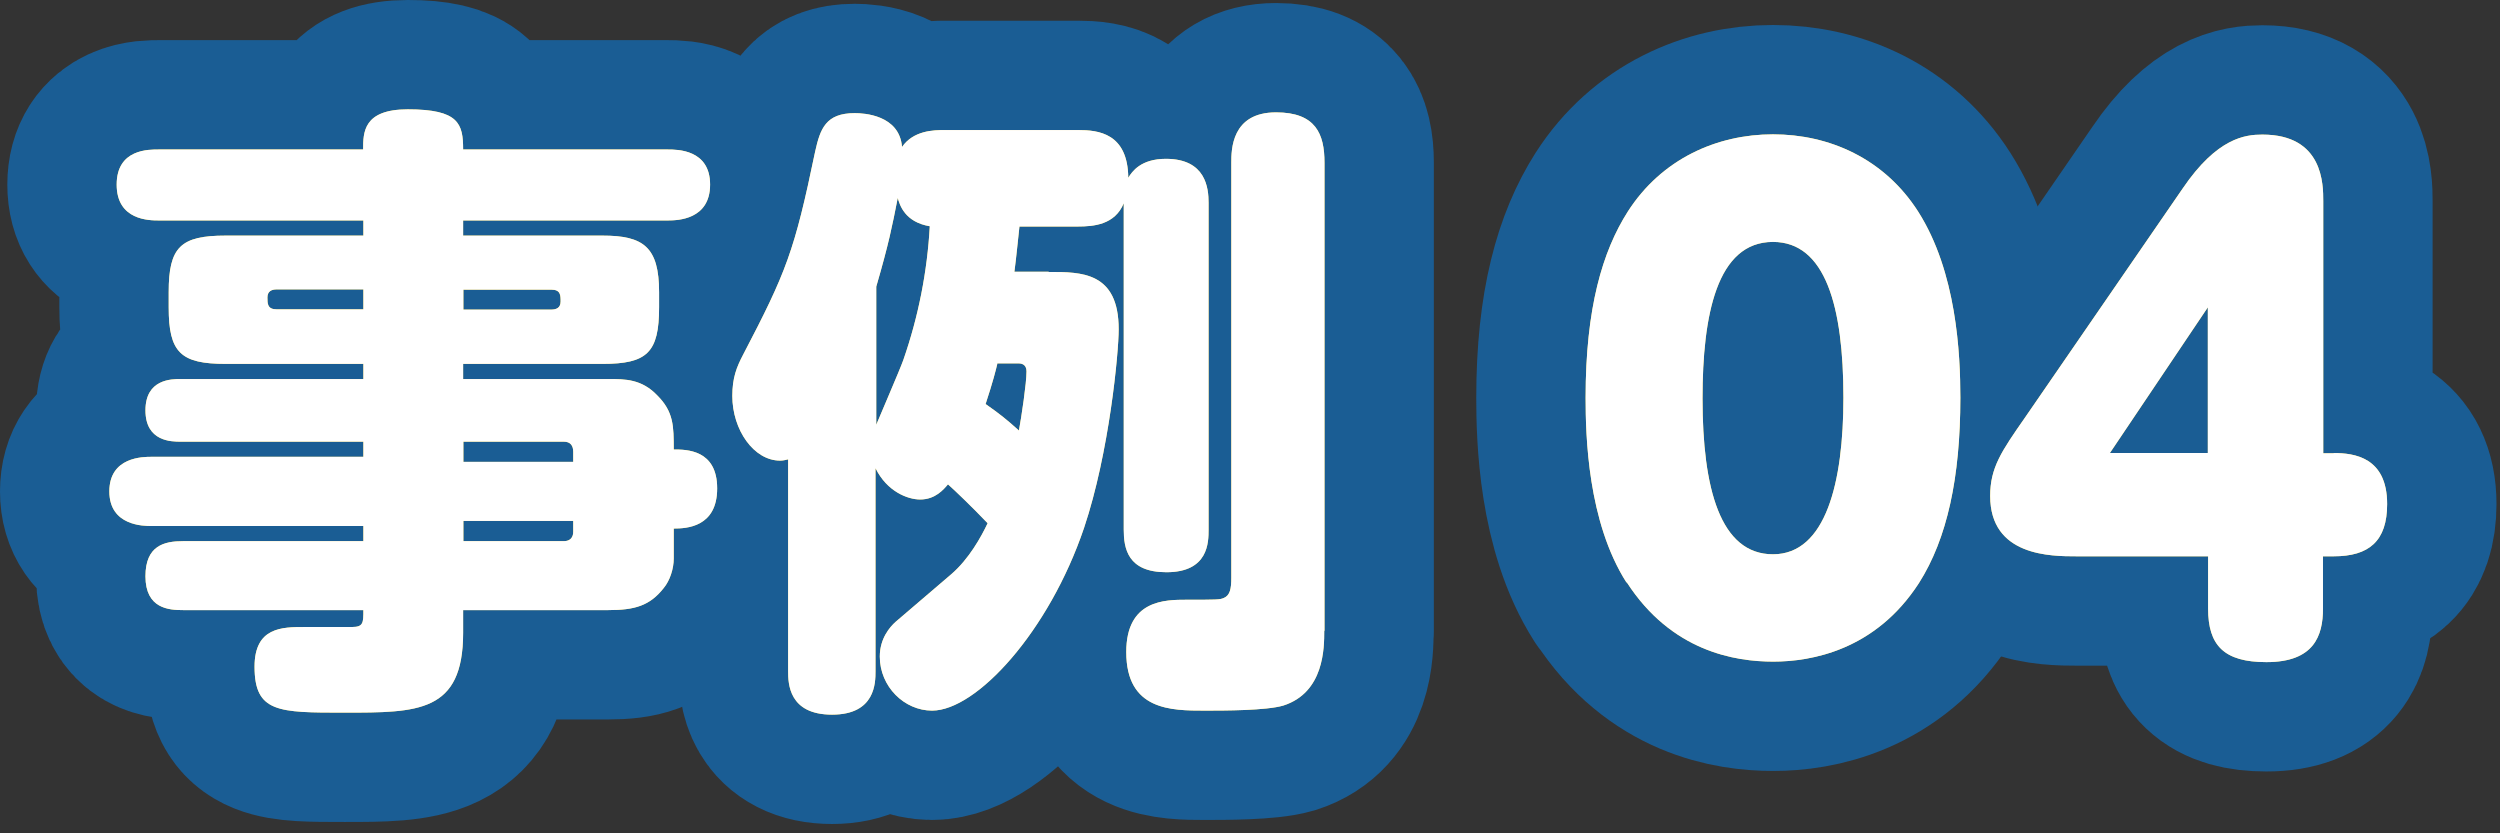
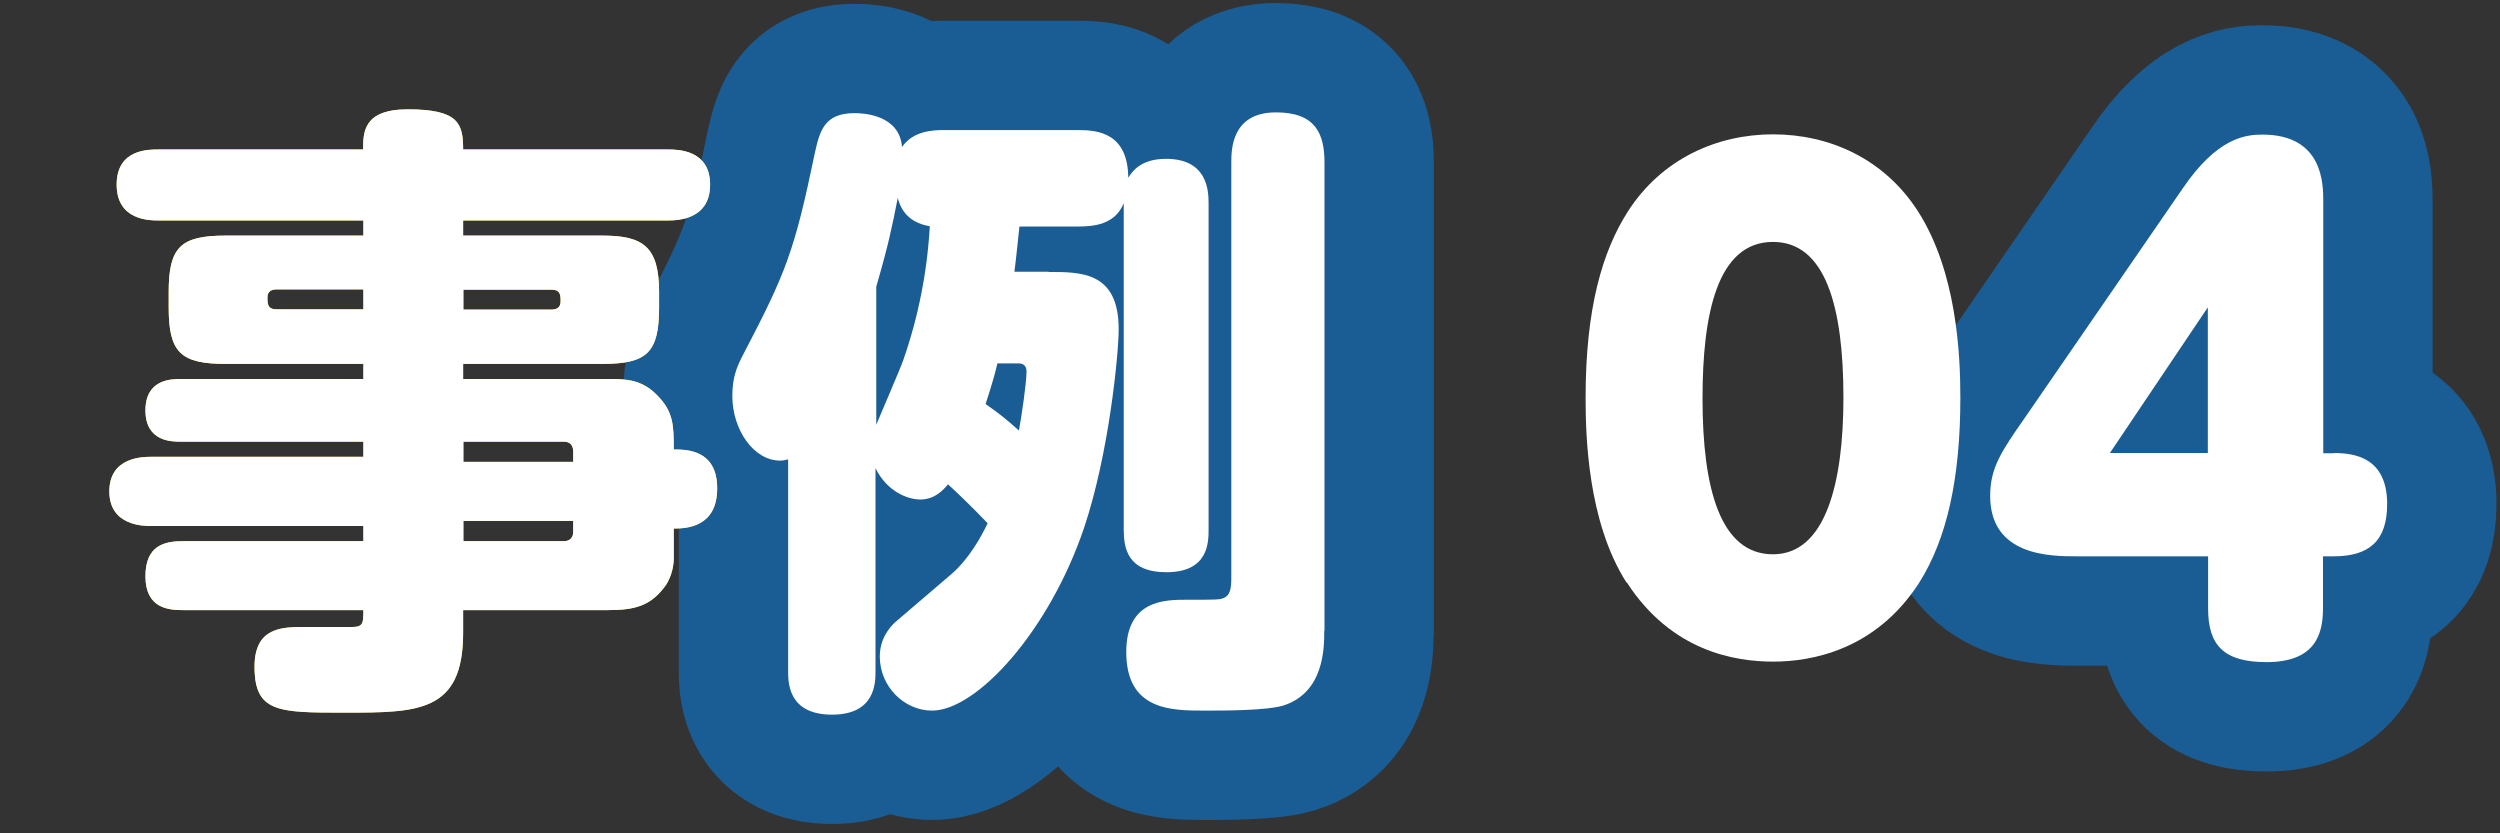
<svg xmlns="http://www.w3.org/2000/svg" width="99" height="33" viewBox="0 0 99 33" fill="none">
  <rect x="0" y="0" width="99" height="33" fill="#333333" stroke="none" />
  <g clip-path="url(#clip0_4063_12216)">
-     <path d="M26.68 22.12C26.68 22.52 26.53 22.99 26.28 23.29C25.73 23.99 25.13 24.16 24.09 24.16H18.34V25.06C18.34 28.22 16.55 28.22 13.64 28.22C11.03 28.22 10.08 28.22 10.08 26.4C10.08 24.83 11.18 24.83 12.07 24.83H13.94C14.39 24.83 14.39 24.66 14.39 24.16H7.25C6.7 24.16 5.76 24.11 5.76 22.82C5.76 21.6 6.51 21.43 7.25 21.43H14.39V20.83H6C5.7 20.83 4.33 20.83 4.33 19.46C4.33 18.09 5.67 18.09 6 18.09H14.39V17.49H7.15C6.8 17.49 5.76 17.49 5.76 16.25C5.76 15.01 6.8 15.01 7.15 15.01H14.39V14.41H8.94C7.15 14.41 6.68 13.96 6.68 12.17V11.57C6.68 9.78 7.15 9.33 8.94 9.33H14.39V8.73H6.29C5.92 8.73 4.62 8.73 4.62 7.31C4.62 5.89 5.91 5.92 6.29 5.92H14.38C14.38 5.25 14.38 4.33 16.15 4.33C18.17 4.33 18.34 4.9 18.34 5.92H26.45C26.82 5.92 28.12 5.92 28.12 7.31C28.12 8.7 26.83 8.73 26.45 8.73H18.34V9.33H23.86C25.48 9.33 26.1 9.78 26.1 11.57V12.17C26.1 13.96 25.63 14.41 23.86 14.41H18.34V15.01H24.09C24.76 15.01 25.41 15.01 26.03 15.66C26.68 16.31 26.68 16.88 26.68 17.8C27.18 17.8 28.4 17.8 28.4 19.34C28.4 20.88 27.18 20.93 26.68 20.93V22.12ZM14.39 12.26V11.46H10.96C10.76 11.46 10.59 11.53 10.59 11.78C10.59 12.03 10.59 12.25 10.96 12.25H14.39V12.26ZM18.35 12.26H21.83C22.03 12.26 22.2 12.19 22.2 11.94C22.2 11.69 22.2 11.47 21.83 11.47H18.35V12.27V12.26ZM18.35 17.49V18.29H22.7V17.89C22.7 17.64 22.58 17.49 22.33 17.49H18.35ZM22.7 20.63H18.35V21.43H22.33C22.58 21.43 22.7 21.28 22.7 21.06V20.64V20.63Z" stroke="#1A5D94" stroke-width="8.66" stroke-linecap="round" stroke-linejoin="round" />
    <path d="M41.54 10.77C42.83 10.77 44.3 10.77 44.3 13.04C44.3 13.96 43.93 17.92 42.93 20.9C41.54 25.01 38.67 28.14 36.91 28.14C35.81 28.14 34.84 27.19 34.84 26C34.84 25.28 35.24 24.83 35.46 24.63L37.67 22.74C38.37 22.14 38.86 21.25 39.11 20.72C38.49 20.07 37.79 19.4 37.54 19.18C37.37 19.38 37.04 19.78 36.44 19.78C35.94 19.78 35.12 19.46 34.67 18.54V26.58C34.67 27.03 34.67 28.3 32.95 28.3C31.23 28.3 31.21 27.06 31.21 26.58V18.19C31.11 18.21 31.04 18.24 30.89 18.24C29.85 18.24 29 17.02 29 15.68C29 14.96 29.17 14.54 29.42 14.06C31.14 10.77 31.46 9.95 32.28 6C32.48 5.1 32.7 4.48 33.85 4.48C34.2 4.48 35.62 4.55 35.72 5.82C36.17 5.17 36.96 5.15 37.41 5.15H42.69C43.49 5.15 44.66 5.27 44.68 7.04C44.83 6.79 45.18 6.29 46.17 6.29C47.76 6.29 47.86 7.46 47.86 8.03V20.97C47.86 21.47 47.86 22.66 46.19 22.66C44.65 22.66 44.5 21.71 44.5 20.97V8.05C44.15 8.9 43.31 8.97 42.68 8.97H40.37C40.3 9.59 40.25 10.16 40.17 10.76H41.51L41.54 10.77ZM34.7 16.82C34.85 16.45 35.62 14.68 35.77 14.26C36.37 12.54 36.72 10.75 36.82 8.96C35.82 8.79 35.63 8.11 35.55 7.84C35.33 8.96 35.2 9.63 34.7 11.35V16.82ZM39.5 14.38C39.43 14.68 39.33 15.08 39.03 16C39.6 16.4 39.85 16.6 40.35 17.05C40.45 16.5 40.65 15.18 40.65 14.71C40.65 14.49 40.53 14.39 40.33 14.39H39.51L39.5 14.38ZM52.44 24.98C52.44 25.65 52.44 27.42 50.82 27.94C50.15 28.14 48.48 28.14 47.71 28.14C46.39 28.14 44.6 28.14 44.6 25.82C44.6 23.75 46.14 23.75 46.99 23.75C48.18 23.75 48.31 23.75 48.46 23.68C48.71 23.58 48.76 23.31 48.76 22.88V6.44C48.76 5.94 48.76 4.45 50.53 4.45C52.1 4.45 52.45 5.3 52.45 6.44V24.98H52.44Z" stroke="#1A5D94" stroke-width="8.66" stroke-linecap="round" stroke-linejoin="round" />
-     <path d="M64.41 23.07C62.87 20.66 62.79 17.25 62.79 15.75C62.79 12.19 63.46 9.95 64.46 8.38C65.8 6.29 67.99 5.32 70.21 5.32C72.43 5.32 74.61 6.27 75.96 8.38C77.48 10.77 77.63 14 77.63 15.75C77.63 18.91 77.11 21.33 75.99 23.09C74.27 25.75 71.73 26.2 70.22 26.2C68.71 26.2 66.19 25.8 64.42 23.06L64.41 23.07ZM73 15.75C73 12.12 72.28 9.58 70.21 9.58C67.99 9.58 67.42 12.47 67.42 15.78C67.42 19.34 68.12 21.95 70.21 21.95C72.3 21.95 73 19.11 73 15.75Z" stroke="#1A5D94" stroke-width="8.66" stroke-linecap="round" stroke-linejoin="round" />
    <path d="M92.411 17.94C93.231 17.94 94.531 18.11 94.531 19.96C94.531 21.43 93.811 22.03 92.411 22.03H91.99V24.1C91.99 25.17 91.641 26.22 89.751 26.22C88.061 26.22 87.441 25.55 87.441 24.1V22.03H82.24C81.221 22.03 78.811 22.03 78.811 19.64C78.811 18.52 79.26 17.87 80.18 16.55L86.43 7.47C87.8 5.45 88.921 5.33 89.591 5.33C92.001 5.33 92.001 7.3 92.001 7.97V17.95H92.421L92.411 17.94ZM87.43 17.94V12.17L83.551 17.94H87.43Z" stroke="#1A5D94" stroke-width="8.66" stroke-linecap="round" stroke-linejoin="round" />
    <path d="M26.68 22.12C26.68 22.52 26.53 22.99 26.28 23.29C25.73 23.99 25.13 24.16 24.09 24.16H18.34V25.06C18.34 28.22 16.55 28.22 13.64 28.22C11.03 28.22 10.08 28.22 10.08 26.4C10.08 24.83 11.18 24.83 12.07 24.83H13.94C14.39 24.83 14.39 24.66 14.39 24.16H7.25C6.7 24.16 5.76 24.11 5.76 22.82C5.76 21.6 6.51 21.43 7.25 21.43H14.39V20.83H6C5.7 20.83 4.33 20.83 4.33 19.46C4.33 18.09 5.67 18.09 6 18.09H14.39V17.49H7.15C6.8 17.49 5.76 17.49 5.76 16.25C5.76 15.01 6.8 15.01 7.15 15.01H14.39V14.41H8.94C7.15 14.41 6.68 13.96 6.68 12.17V11.57C6.68 9.78 7.15 9.33 8.94 9.33H14.39V8.73H6.29C5.92 8.73 4.62 8.73 4.62 7.31C4.62 5.89 5.91 5.92 6.29 5.92H14.38C14.38 5.25 14.38 4.33 16.15 4.33C18.17 4.33 18.34 4.9 18.34 5.92H26.45C26.82 5.92 28.12 5.92 28.12 7.31C28.12 8.7 26.83 8.73 26.45 8.73H18.34V9.33H23.86C25.48 9.33 26.1 9.78 26.1 11.57V12.17C26.1 13.96 25.63 14.41 23.86 14.41H18.34V15.01H24.09C24.76 15.01 25.41 15.01 26.03 15.66C26.68 16.31 26.68 16.88 26.68 17.8C27.18 17.8 28.4 17.8 28.4 19.34C28.4 20.88 27.18 20.93 26.68 20.93V22.12ZM14.39 12.26V11.46H10.96C10.76 11.46 10.59 11.53 10.59 11.78C10.59 12.03 10.59 12.25 10.96 12.25H14.39V12.26ZM18.35 12.26H21.83C22.03 12.26 22.2 12.19 22.2 11.94C22.2 11.69 22.2 11.47 21.83 11.47H18.35V12.27V12.26ZM18.35 17.49V18.29H22.7V17.89C22.7 17.64 22.58 17.49 22.33 17.49H18.35ZM22.7 20.63H18.35V21.43H22.33C22.58 21.43 22.7 21.28 22.7 21.06V20.64V20.63Z" fill="#FDD23E" />
-     <path d="M41.54 10.77C42.83 10.77 44.3 10.77 44.3 13.04C44.3 13.96 43.93 17.92 42.93 20.9C41.54 25.01 38.67 28.14 36.91 28.14C35.81 28.14 34.84 27.19 34.84 26C34.84 25.28 35.24 24.83 35.46 24.63L37.67 22.74C38.37 22.14 38.86 21.25 39.11 20.72C38.49 20.07 37.79 19.4 37.54 19.18C37.37 19.38 37.04 19.78 36.44 19.78C35.94 19.78 35.12 19.46 34.67 18.54V26.58C34.67 27.03 34.67 28.3 32.95 28.3C31.23 28.3 31.21 27.06 31.21 26.58V18.19C31.11 18.21 31.04 18.24 30.89 18.24C29.85 18.24 29 17.02 29 15.68C29 14.96 29.17 14.54 29.42 14.06C31.14 10.77 31.46 9.95 32.28 6C32.48 5.1 32.7 4.48 33.85 4.48C34.2 4.48 35.62 4.55 35.72 5.82C36.17 5.17 36.96 5.15 37.41 5.15H42.69C43.49 5.15 44.66 5.27 44.68 7.04C44.83 6.79 45.18 6.29 46.17 6.29C47.76 6.29 47.86 7.46 47.86 8.03V20.97C47.86 21.47 47.86 22.66 46.19 22.66C44.65 22.66 44.5 21.71 44.5 20.97V8.05C44.15 8.9 43.31 8.97 42.68 8.97H40.37C40.3 9.59 40.25 10.16 40.17 10.76H41.51L41.54 10.77ZM34.7 16.82C34.85 16.45 35.62 14.68 35.77 14.26C36.37 12.54 36.72 10.75 36.82 8.96C35.82 8.79 35.63 8.11 35.55 7.84C35.33 8.96 35.2 9.63 34.7 11.35V16.82ZM39.5 14.38C39.43 14.68 39.33 15.08 39.03 16C39.6 16.4 39.85 16.6 40.35 17.05C40.45 16.5 40.65 15.18 40.65 14.71C40.65 14.49 40.53 14.39 40.33 14.39H39.51L39.5 14.38ZM52.44 24.98C52.44 25.65 52.44 27.42 50.82 27.94C50.15 28.14 48.48 28.14 47.71 28.14C46.39 28.14 44.6 28.14 44.6 25.82C44.6 23.75 46.14 23.75 46.99 23.75C48.18 23.75 48.31 23.75 48.46 23.68C48.71 23.58 48.76 23.31 48.76 22.88V6.44C48.76 5.94 48.76 4.45 50.53 4.45C52.1 4.45 52.45 5.3 52.45 6.44V24.98H52.44Z" fill="#FDD23E" />
-     <path d="M64.41 23.07C62.87 20.66 62.79 17.25 62.79 15.75C62.79 12.19 63.46 9.95 64.46 8.38C65.8 6.29 67.99 5.32 70.21 5.32C72.43 5.32 74.61 6.27 75.96 8.38C77.48 10.77 77.63 14 77.63 15.75C77.63 18.91 77.11 21.33 75.99 23.09C74.27 25.75 71.73 26.2 70.22 26.2C68.71 26.2 66.19 25.8 64.42 23.06L64.41 23.07ZM73 15.75C73 12.12 72.28 9.58 70.21 9.58C67.99 9.58 67.42 12.47 67.42 15.78C67.42 19.34 68.12 21.95 70.21 21.95C72.3 21.95 73 19.11 73 15.75Z" fill="#FDD23E" />
-     <path d="M92.411 17.94C93.231 17.94 94.531 18.11 94.531 19.96C94.531 21.43 93.811 22.03 92.411 22.03H91.99V24.1C91.99 25.17 91.641 26.22 89.751 26.22C88.061 26.22 87.441 25.55 87.441 24.1V22.03H82.24C81.221 22.03 78.811 22.03 78.811 19.64C78.811 18.52 79.26 17.87 80.18 16.55L86.43 7.47C87.8 5.45 88.921 5.33 89.591 5.33C92.001 5.33 92.001 7.3 92.001 7.97V17.95H92.421L92.411 17.94ZM87.43 17.94V12.17L83.551 17.94H87.43Z" fill="#FDD23E" />
    <path d="M26.68 22.12C26.68 22.52 26.53 22.99 26.28 23.29C25.73 23.99 25.13 24.16 24.09 24.16H18.34V25.06C18.34 28.22 16.55 28.22 13.64 28.22C11.03 28.22 10.08 28.22 10.08 26.4C10.08 24.83 11.18 24.83 12.07 24.83H13.94C14.39 24.83 14.39 24.66 14.39 24.16H7.25C6.7 24.16 5.76 24.11 5.76 22.82C5.76 21.6 6.51 21.43 7.25 21.43H14.39V20.83H6C5.7 20.83 4.33 20.83 4.33 19.46C4.33 18.09 5.67 18.09 6 18.09H14.39V17.49H7.15C6.8 17.49 5.76 17.49 5.76 16.25C5.76 15.01 6.8 15.01 7.15 15.01H14.39V14.41H8.94C7.15 14.41 6.68 13.96 6.68 12.17V11.57C6.68 9.78 7.15 9.33 8.94 9.33H14.39V8.73H6.29C5.92 8.73 4.62 8.73 4.62 7.31C4.62 5.89 5.91 5.92 6.29 5.92H14.38C14.38 5.25 14.38 4.33 16.15 4.33C18.17 4.33 18.34 4.9 18.34 5.92H26.45C26.82 5.92 28.12 5.92 28.12 7.31C28.12 8.7 26.83 8.73 26.45 8.73H18.34V9.33H23.86C25.48 9.33 26.1 9.78 26.1 11.57V12.17C26.1 13.96 25.63 14.41 23.86 14.41H18.34V15.01H24.09C24.76 15.01 25.41 15.01 26.03 15.66C26.68 16.31 26.68 16.88 26.68 17.8C27.18 17.8 28.4 17.8 28.4 19.34C28.4 20.88 27.18 20.93 26.68 20.93V22.12ZM14.39 12.26V11.46H10.96C10.76 11.46 10.59 11.53 10.59 11.78C10.59 12.03 10.59 12.25 10.96 12.25H14.39V12.26ZM18.35 12.26H21.83C22.03 12.26 22.2 12.19 22.2 11.94C22.2 11.69 22.2 11.47 21.83 11.47H18.35V12.27V12.26ZM18.35 17.49V18.29H22.7V17.89C22.7 17.64 22.58 17.49 22.33 17.49H18.35ZM22.7 20.63H18.35V21.43H22.33C22.58 21.43 22.7 21.28 22.7 21.06V20.64V20.63Z" fill="white" />
    <path d="M41.54 10.77C42.83 10.77 44.3 10.77 44.3 13.04C44.3 13.96 43.93 17.92 42.93 20.9C41.54 25.01 38.67 28.14 36.91 28.14C35.81 28.14 34.84 27.19 34.84 26C34.84 25.28 35.24 24.83 35.46 24.63L37.67 22.74C38.37 22.14 38.86 21.25 39.11 20.72C38.49 20.07 37.79 19.4 37.54 19.18C37.37 19.38 37.04 19.78 36.44 19.78C35.94 19.78 35.12 19.46 34.67 18.54V26.58C34.67 27.03 34.67 28.3 32.95 28.3C31.23 28.3 31.21 27.06 31.21 26.58V18.19C31.11 18.21 31.04 18.24 30.89 18.24C29.85 18.24 29 17.02 29 15.68C29 14.96 29.17 14.54 29.42 14.06C31.14 10.77 31.46 9.95 32.28 6C32.48 5.1 32.7 4.48 33.85 4.48C34.2 4.48 35.62 4.55 35.72 5.82C36.17 5.17 36.96 5.15 37.41 5.15H42.69C43.49 5.15 44.66 5.27 44.68 7.04C44.83 6.79 45.18 6.29 46.17 6.29C47.76 6.29 47.86 7.46 47.86 8.03V20.97C47.86 21.47 47.86 22.66 46.19 22.66C44.65 22.66 44.5 21.71 44.5 20.97V8.05C44.15 8.9 43.31 8.97 42.68 8.97H40.37C40.3 9.59 40.25 10.16 40.17 10.76H41.51L41.54 10.77ZM34.7 16.82C34.85 16.45 35.62 14.68 35.77 14.26C36.37 12.54 36.72 10.75 36.82 8.96C35.82 8.79 35.63 8.11 35.55 7.84C35.33 8.96 35.2 9.63 34.7 11.35V16.82ZM39.5 14.38C39.43 14.68 39.33 15.08 39.03 16C39.6 16.4 39.85 16.6 40.35 17.05C40.45 16.5 40.65 15.18 40.65 14.71C40.65 14.49 40.53 14.39 40.33 14.39H39.51L39.5 14.38ZM52.44 24.98C52.44 25.65 52.44 27.42 50.82 27.94C50.15 28.14 48.48 28.14 47.71 28.14C46.39 28.14 44.6 28.14 44.6 25.82C44.6 23.75 46.14 23.75 46.99 23.75C48.18 23.75 48.31 23.75 48.46 23.68C48.71 23.58 48.76 23.31 48.76 22.88V6.44C48.76 5.94 48.76 4.45 50.53 4.45C52.1 4.45 52.45 5.3 52.45 6.44V24.98H52.44Z" fill="white" />
    <path d="M64.41 23.07C62.87 20.66 62.79 17.25 62.79 15.75C62.79 12.19 63.46 9.95 64.46 8.38C65.8 6.29 67.99 5.32 70.21 5.32C72.43 5.32 74.61 6.27 75.96 8.38C77.48 10.77 77.63 14 77.63 15.75C77.63 18.91 77.11 21.33 75.99 23.09C74.27 25.75 71.73 26.2 70.22 26.2C68.71 26.2 66.19 25.8 64.42 23.06L64.41 23.07ZM73 15.75C73 12.12 72.28 9.58 70.21 9.58C67.99 9.58 67.42 12.47 67.42 15.78C67.42 19.34 68.12 21.95 70.21 21.95C72.3 21.95 73 19.11 73 15.75Z" fill="white" />
    <path d="M92.411 17.94C93.231 17.94 94.531 18.11 94.531 19.96C94.531 21.43 93.811 22.03 92.411 22.03H91.99V24.1C91.99 25.17 91.641 26.22 89.751 26.22C88.061 26.22 87.441 25.55 87.441 24.1V22.03H82.24C81.221 22.03 78.811 22.03 78.811 19.64C78.811 18.52 79.26 17.87 80.18 16.55L86.43 7.47C87.8 5.45 88.921 5.33 89.591 5.33C92.001 5.33 92.001 7.3 92.001 7.97V17.95H92.421L92.411 17.94ZM87.43 17.94V12.17L83.551 17.94H87.43Z" fill="white" />
  </g>
  <defs>
    <clipPath id="clip0_4063_12216">
      <rect width="98.85" height="32.62" fill="white" />
    </clipPath>
  </defs>
</svg>